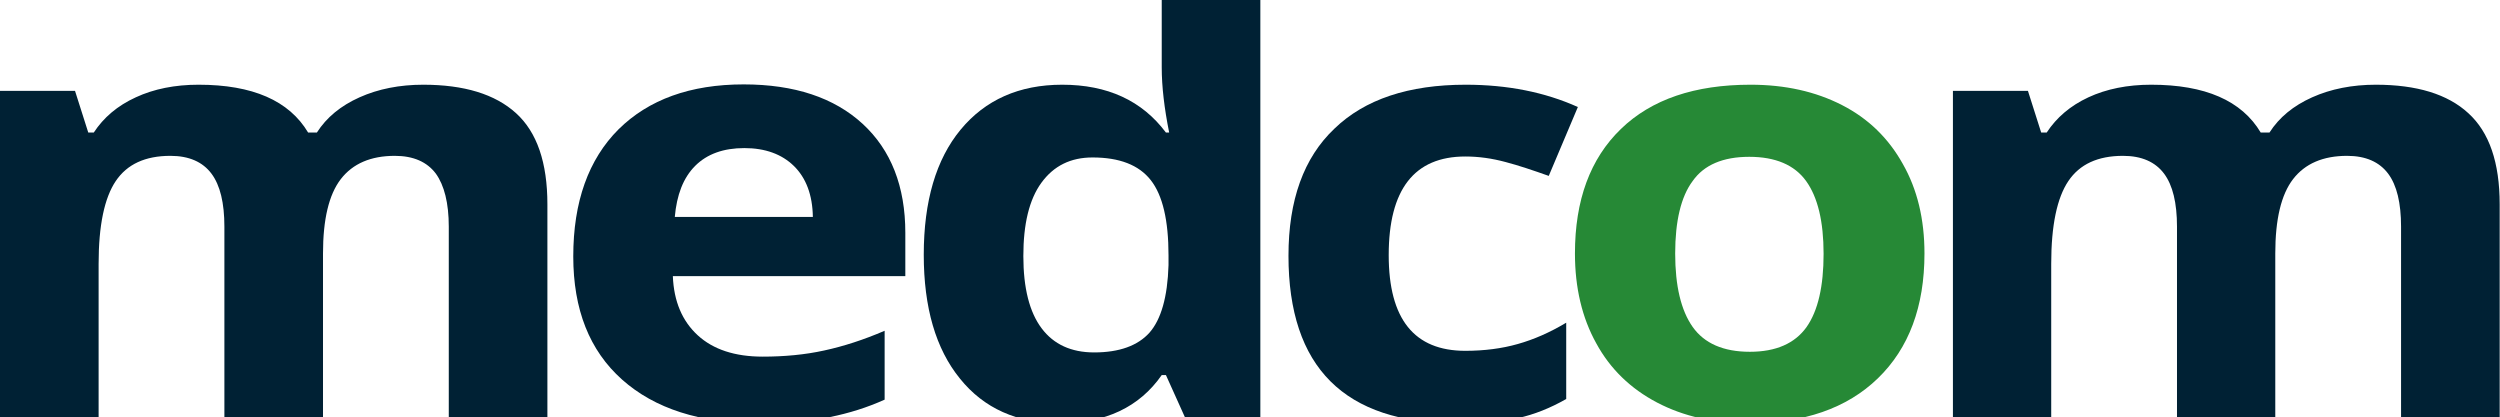
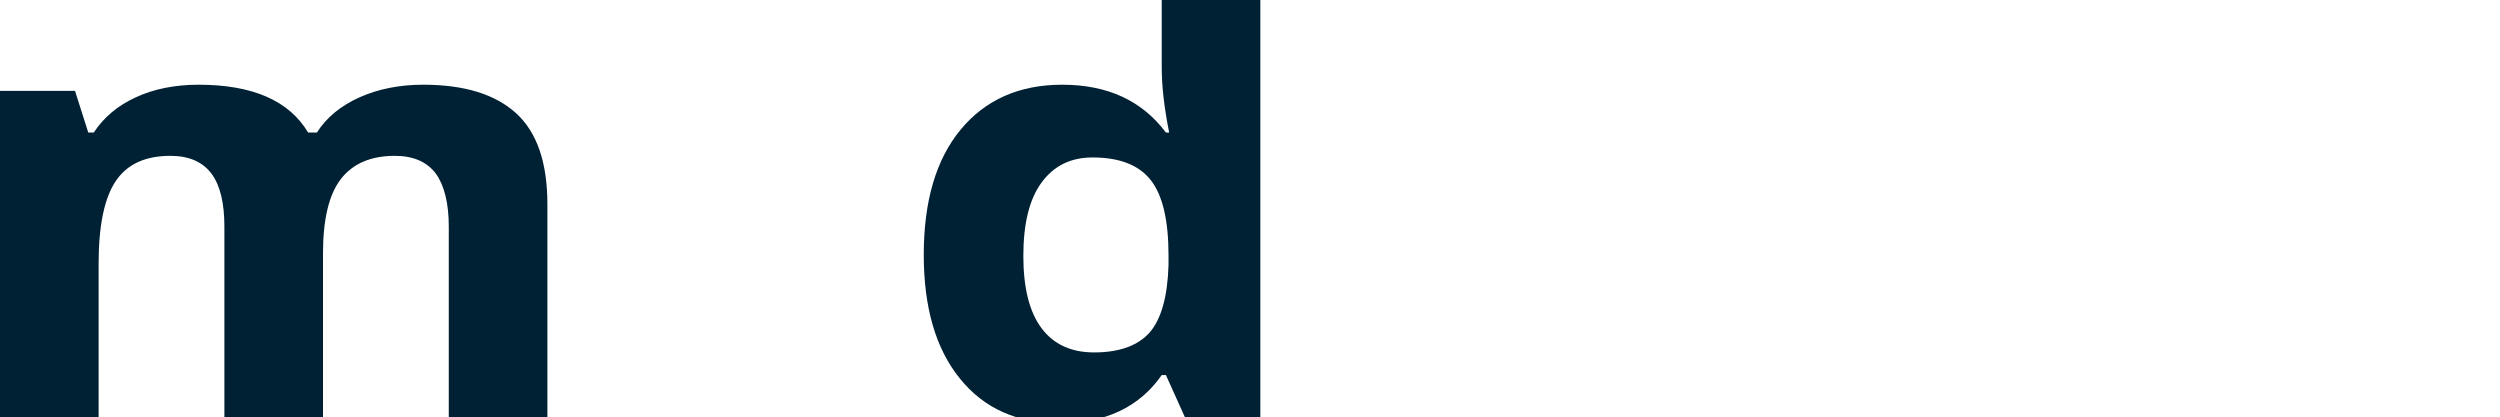
<svg xmlns="http://www.w3.org/2000/svg" version="1.1" id="Layer_1" x="0px" y="0px" viewBox="0 0 773.2 129.1" enable-background="new 0 0 773.2 129.1">
-   <path fill="#268936" d="M595.2,78.4c0,16.4-4.8,29.3-14.4,38.6c-9.6,9.3-22.9,13.9-40,13.9c-10.7,0-20.1-2.1-28.3-6.4&#10; c-8.2-4.3-14.5-10.4-18.8-18.3c-4.4-7.9-6.6-17.2-6.6-27.8c0-16.5,4.7-29.3,14.2-38.5c9.5-9.2,22.9-13.7,40.1-13.7&#10; c10.7,0,20.1,2.1,28.3,6.3c8.2,4.2,14.4,10.3,18.8,18.2C593,58.6,595.2,67.8,595.2,78.4z M518.1,78.4c0,10,1.8,17.6,5.4,22.7&#10; c3.6,5.1,9.5,7.7,17.7,7.7c8.1,0,13.9-2.6,17.5-7.6c3.6-5.1,5.3-12.7,5.3-22.7c0-10-1.8-17.5-5.4-22.5c-3.6-5-9.5-7.5-17.6-7.5&#10; c-8.1,0-14,2.5-17.5,7.5C519.9,60.8,518.1,68.4,518.1,78.4z" />
  <path fill="#002134" d="M99.8,129.1H69.4v-59c0-7.3-1.3-12.8-4-16.4c-2.7-3.6-6.9-5.5-12.7-5.5c-7.8,0-13.4,2.6-16.9,7.8&#10; c-3.5,5.2-5.3,13.7-5.3,25.6v47.5H0v-101h23.2L27.3,41H29c3-4.6,7.3-8.3,13-10.9c5.6-2.6,12.1-3.9,19.4-3.9c16.7,0,28,4.9,33.9,14.8&#10; H98c3-4.7,7.4-8.3,13.2-10.9c5.8-2.6,12.4-3.9,19.7-3.9c12.6,0,22.2,2.9,28.7,8.8c6.5,5.9,9.7,15.3,9.7,28.2v65.9h-30.5v-59&#10; c0-7.3-1.4-12.8-4-16.4c-2.7-3.6-6.9-5.5-12.7-5.5c-7.4,0-13,2.4-16.7,7.2c-3.7,4.8-5.5,12.5-5.5,23V129.1z" />
-   <path fill="#002134" d="M234.5,130.9c-17.9,0-32-4.5-42.1-13.5c-10.1-9-15.1-21.7-15.1-38.1c0-16.9,4.7-30,14-39.3&#10; c9.3-9.2,22.2-13.9,38.7-13.9c15.7,0,28,4.1,36.8,12.2c8.8,8.1,13.2,19.4,13.2,33.7v13.4h-71.9c0.3,7.8,2.9,13.9,7.7,18.3&#10; c4.8,4.4,11.5,6.6,20.1,6.6c6.7,0,13.1-0.6,19-1.9c6-1.3,12.2-3.3,18.7-6.1v21.3c-5.3,2.4-11,4.2-17,5.4&#10; C250.6,130.3,243.2,130.9,234.5,130.9z M230.2,45.8c-6.4,0-11.5,1.8-15.2,5.5c-3.7,3.7-5.7,9-6.3,15.8h42.7&#10; c-0.1-6.8-2.1-12.1-5.9-15.8C241.8,47.7,236.7,45.8,230.2,45.8z" />
  <path fill="#002134" d="M327.7,130.9c-13.1,0-23.4-4.6-30.8-13.8c-7.5-9.2-11.2-22-11.2-38.3c0-16.6,3.8-29.5,11.4-38.7&#10; c7.6-9.2,18.1-13.9,31.4-13.9c14,0,24.7,4.9,32.1,14.8h1c-1.5-7.5-2.3-14.2-2.3-20.2V0h30.5v129.1h-23.3l-5.9-13.1h-1.3&#10; C352.4,125.9,341.9,130.9,327.7,130.9z M338.4,109c7.8,0,13.5-2.1,17.1-6.1c3.6-4.1,5.6-11,5.9-20.9v-3c0-10.8-1.8-18.6-5.5-23.3&#10; c-3.7-4.7-9.7-7-18-7c-6.8,0-12,2.6-15.8,7.8c-3.8,5.2-5.6,12.8-5.6,22.7c0,9.9,1.9,17.4,5.7,22.4C325.9,106.5,331.3,109,338.4,109z" />
-   <path fill="#002134" d="M450.5,130.9c-34.7,0-52-17.3-52-51.8c0-17.2,4.7-30.3,14.2-39.3c9.4-9.1,23-13.6,40.6-13.6&#10; c12.9,0,24.5,2.3,34.7,6.9l-9,21.3c-4.8-1.7-9.2-3.2-13.4-4.3c-4.1-1.1-8.2-1.7-12.4-1.7c-15.8,0-23.7,10.2-23.7,30.5&#10; c0,19.8,7.9,29.6,23.7,29.6c5.8,0,11.3-0.7,16.2-2.1c5-1.4,10-3.6,15-6.6v23.6c-4.9,2.8-9.9,4.8-14.9,5.9&#10; C464.5,130.4,458.2,130.9,450.5,130.9z" />
-   <path fill="#002134" d="M703.7,129.1h-30.4v-59c0-7.3-1.3-12.8-4-16.4c-2.7-3.6-6.9-5.5-12.7-5.5c-7.8,0-13.4,2.6-16.9,7.8&#10; c-3.5,5.2-5.3,13.7-5.3,25.6v47.5H604v-101h23.2l4.1,12.9h1.7c3-4.6,7.3-8.3,12.9-10.9c5.6-2.6,12.1-3.9,19.4-3.9&#10; c16.7,0,28,4.9,33.9,14.8h2.7c3-4.7,7.4-8.3,13.2-10.9c5.8-2.6,12.4-3.9,19.7-3.9c12.6,0,22.2,2.9,28.6,8.8&#10; c6.5,5.9,9.7,15.3,9.7,28.2v65.9h-30.5v-59c0-7.3-1.3-12.8-4-16.4c-2.7-3.6-6.9-5.5-12.7-5.5c-7.4,0-13,2.4-16.7,7.2&#10; c-3.7,4.8-5.5,12.5-5.5,23V129.1z" />
</svg>